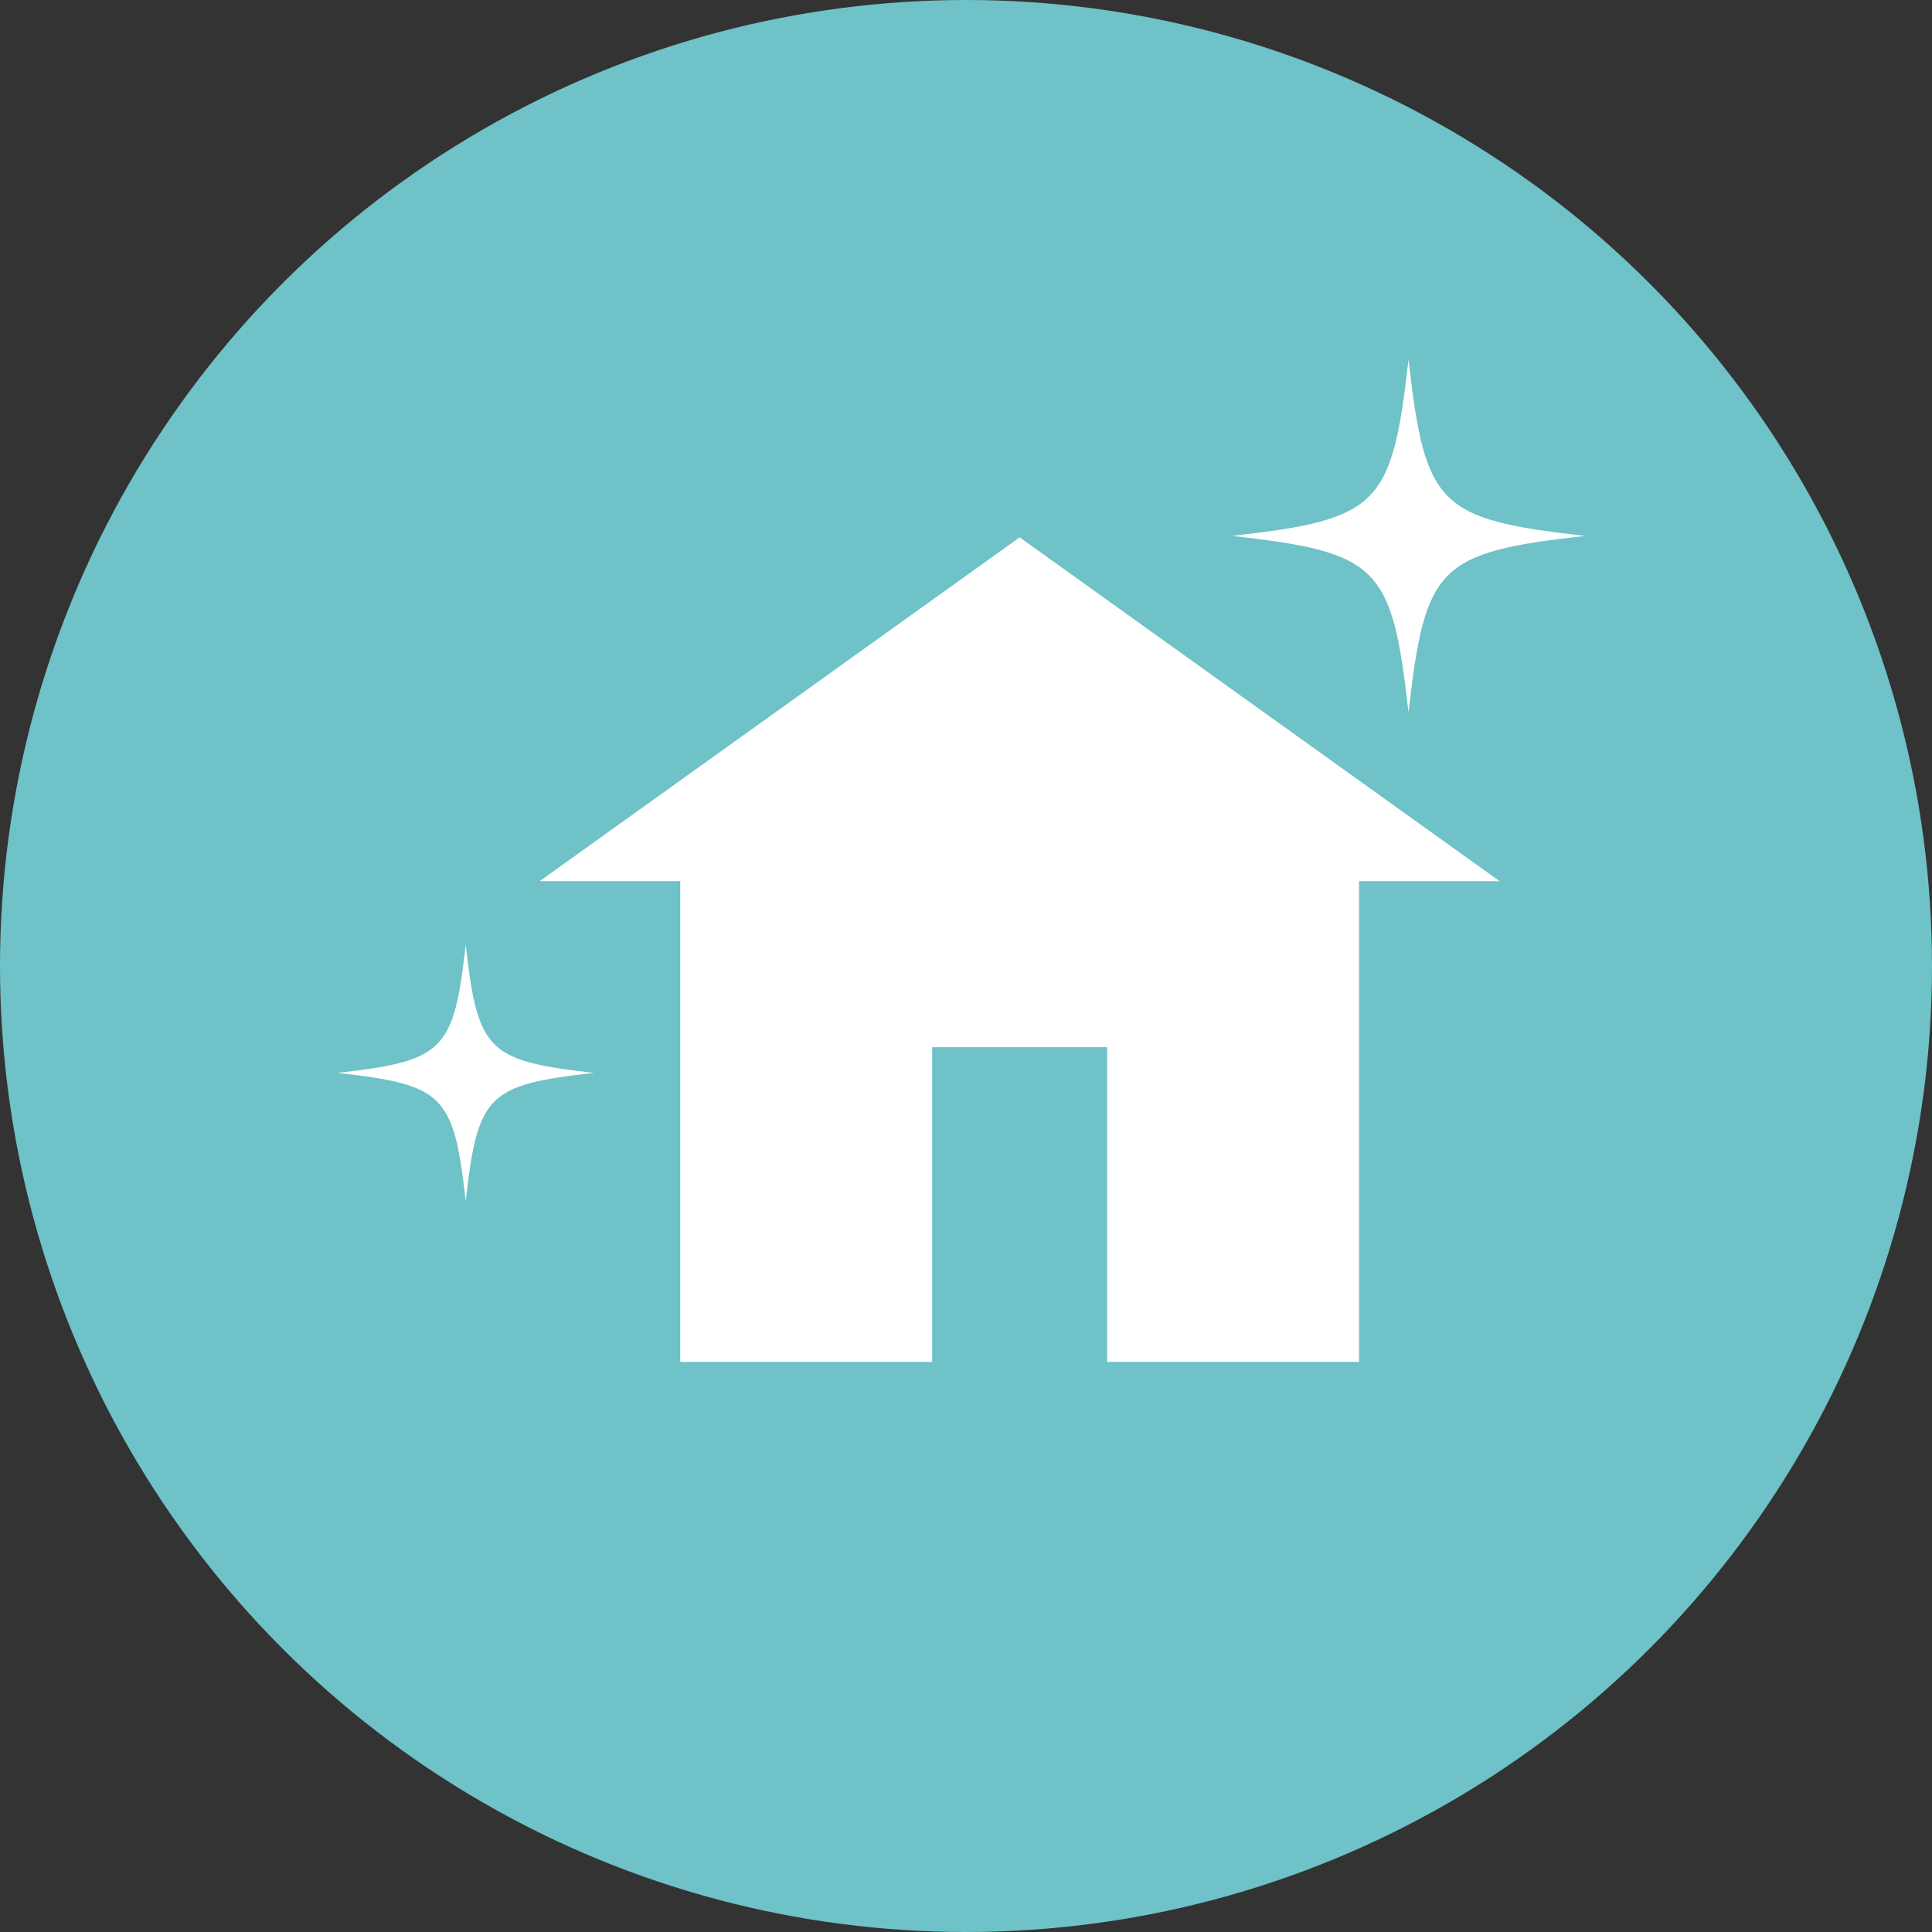
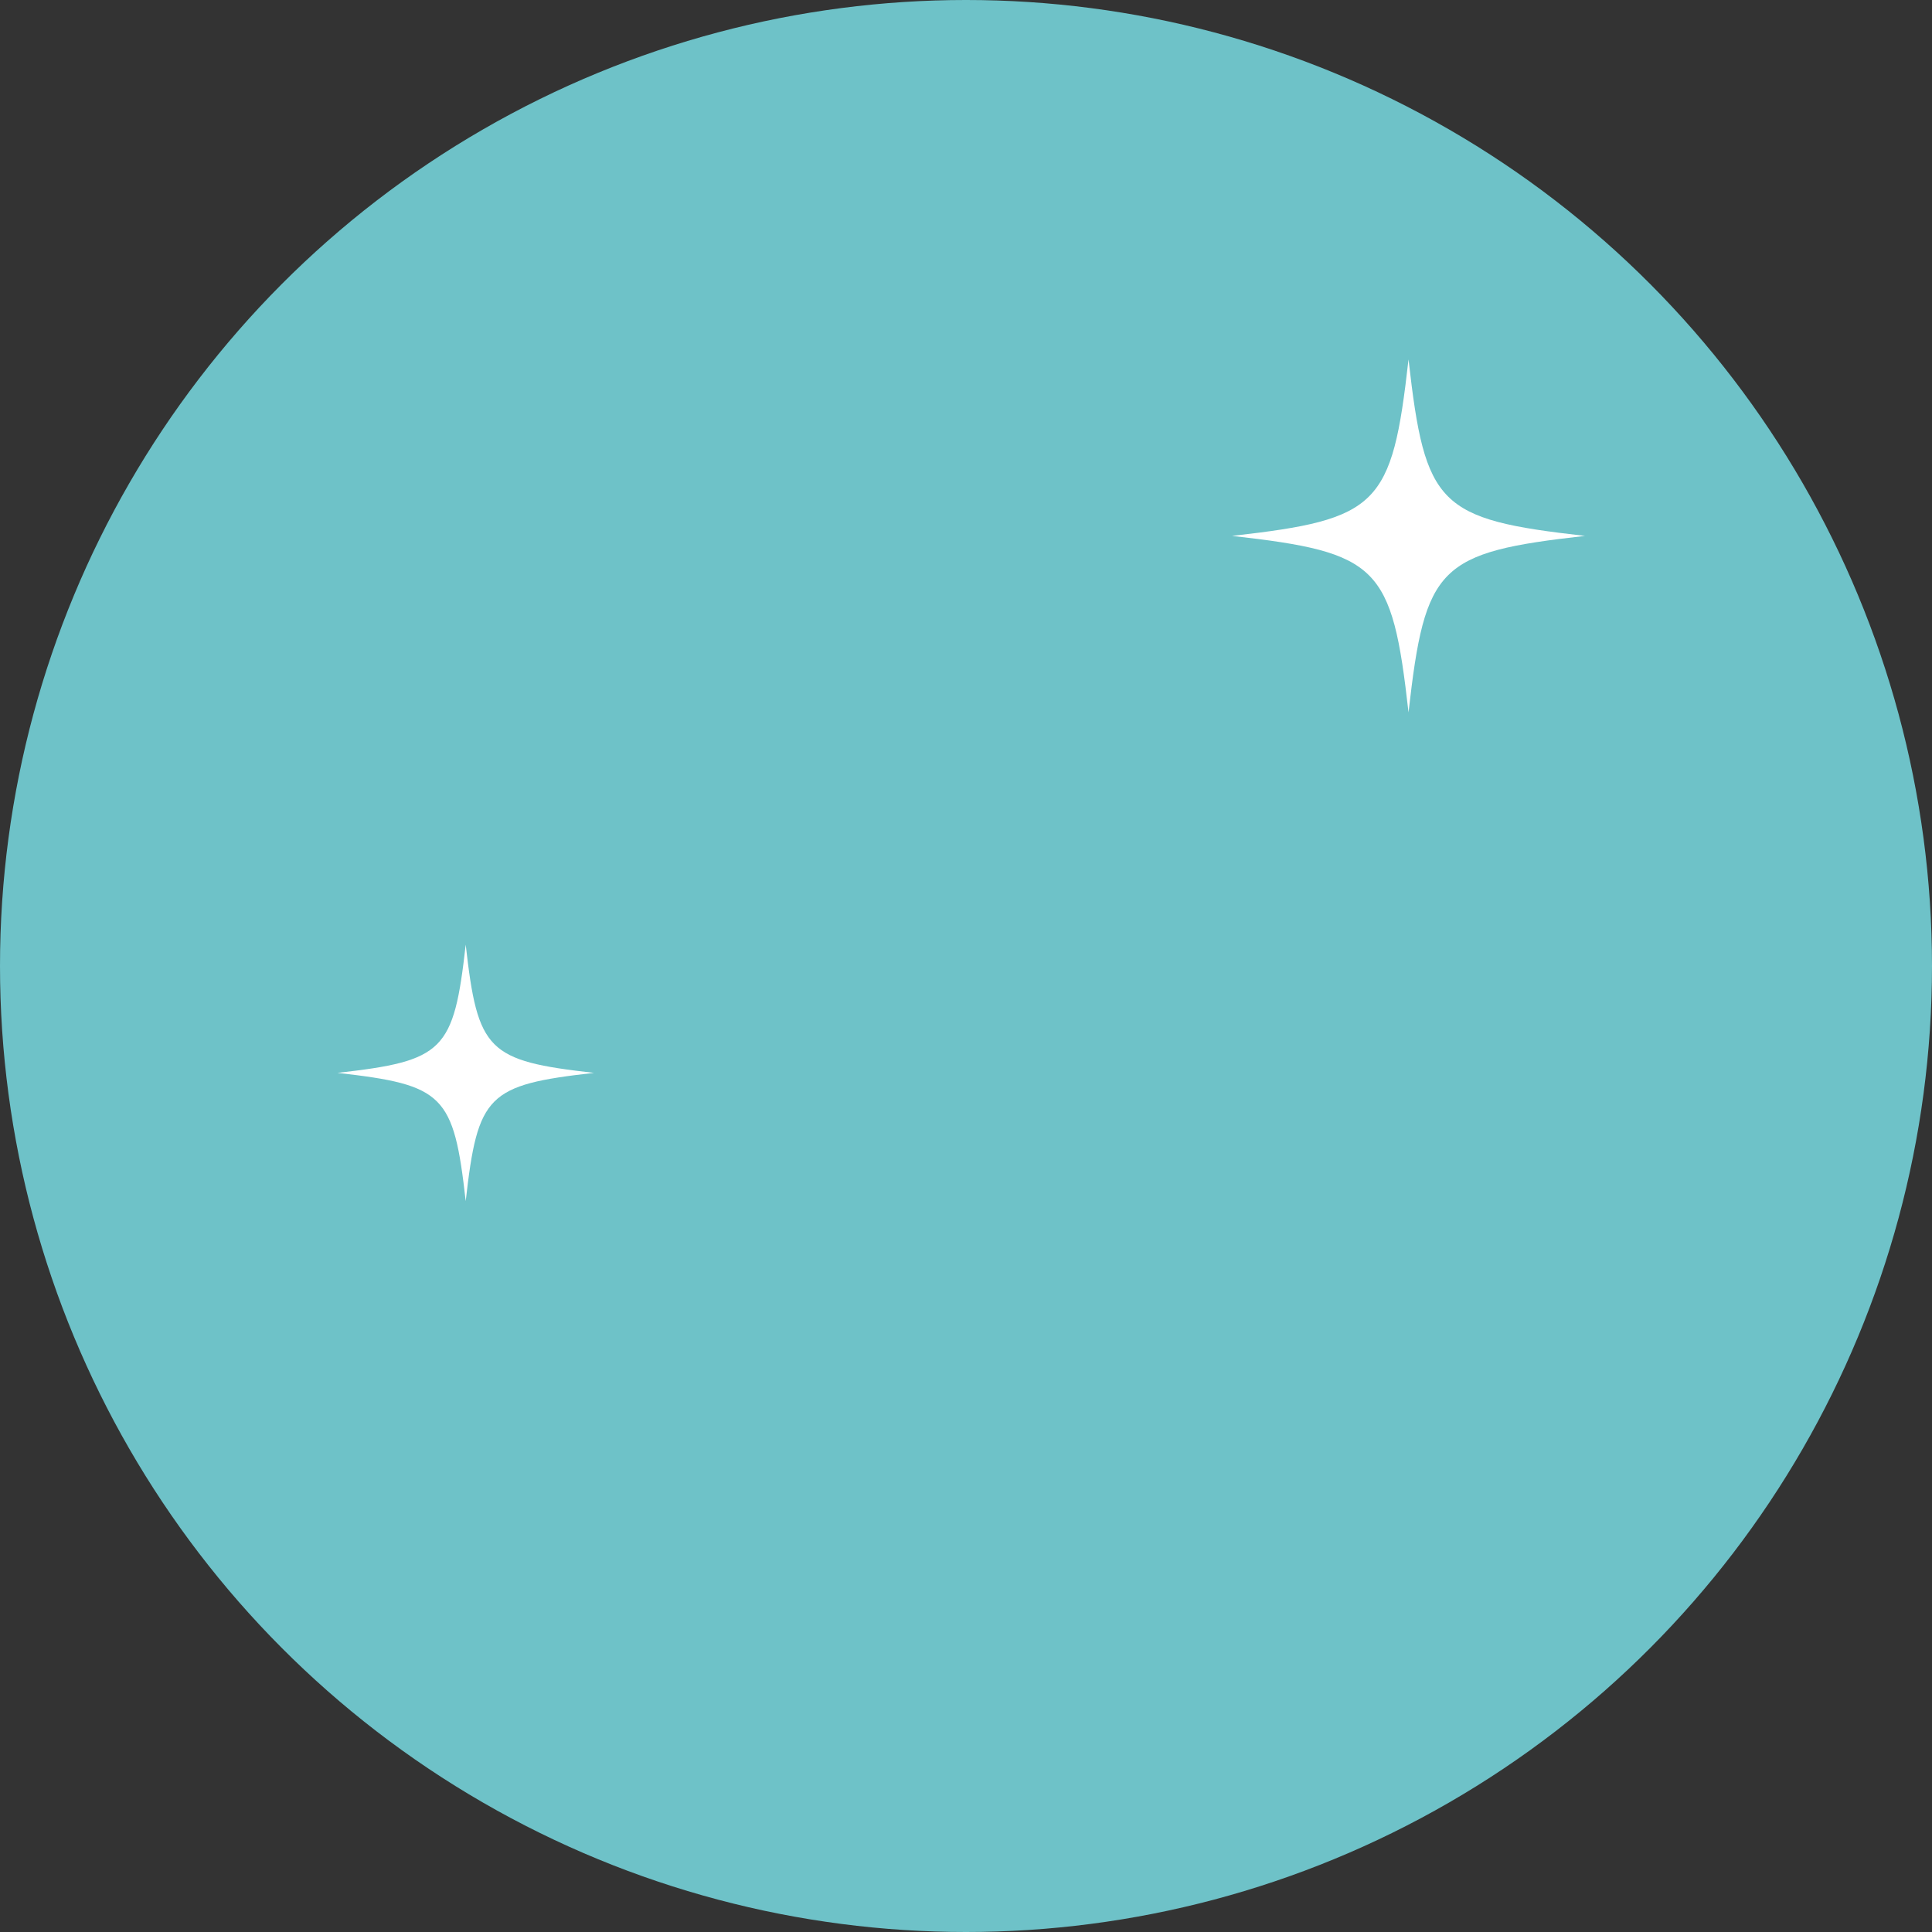
<svg xmlns="http://www.w3.org/2000/svg" width="600" height="600" viewBox="0 0 600 600">
  <rect x="0" y="0" width="600" height="600" fill="#333333" stroke="none" />
  <g id="グループ_1816" data-name="グループ 1816" transform="translate(0 -0.057)">
    <circle id="楕円形_39" data-name="楕円形 39" cx="300" cy="300" r="300" transform="translate(0 0.057)" fill="#6ec2c8" />
    <g id="グループ_94" data-name="グループ 94" transform="translate(104.8 111.676)">
-       <path id="パス_156" data-name="パス 156" d="M466.3,110.958,317.236,217.741H360.9V367.033h78.233v-97.74H493.47v97.74H571.7V217.741h43.659Z" transform="translate(-254.439 -55.702)" fill="#fff" />
      <g id="グループ_85" data-name="グループ 85" transform="translate(277.82 0)">
-         <path id="パス_157" data-name="パス 157" d="M440.589,61.112c-45.514,5.133-49.676,9.3-54.809,54.809-5.134-45.514-9.3-49.676-54.81-54.809,45.515-5.133,49.676-9.3,54.81-54.809C390.913,51.817,395.075,55.979,440.589,61.112Z" transform="translate(-330.969 -6.303)" fill="#fff" />
+         <path id="パス_157" data-name="パス 157" d="M440.589,61.112c-45.514,5.133-49.676,9.3-54.809,54.809-5.134-45.514-9.3-49.676-54.81-54.809,45.515-5.133,49.676-9.3,54.81-54.809C390.913,51.817,395.075,55.979,440.589,61.112" transform="translate(-330.969 -6.303)" fill="#fff" />
      </g>
      <g id="グループ_86" data-name="グループ 86" transform="translate(0 181.74)">
        <path id="パス_157-2" data-name="パス 157" d="M410.63,46.133c-33.075,3.73-36.1,6.755-39.83,39.83-3.731-33.075-6.755-36.1-39.831-39.83,33.076-3.73,36.1-6.755,39.831-39.83C374.53,39.378,377.555,42.4,410.63,46.133Z" transform="translate(-330.969 -6.303)" fill="#fff" />
      </g>
    </g>
  </g>
</svg>